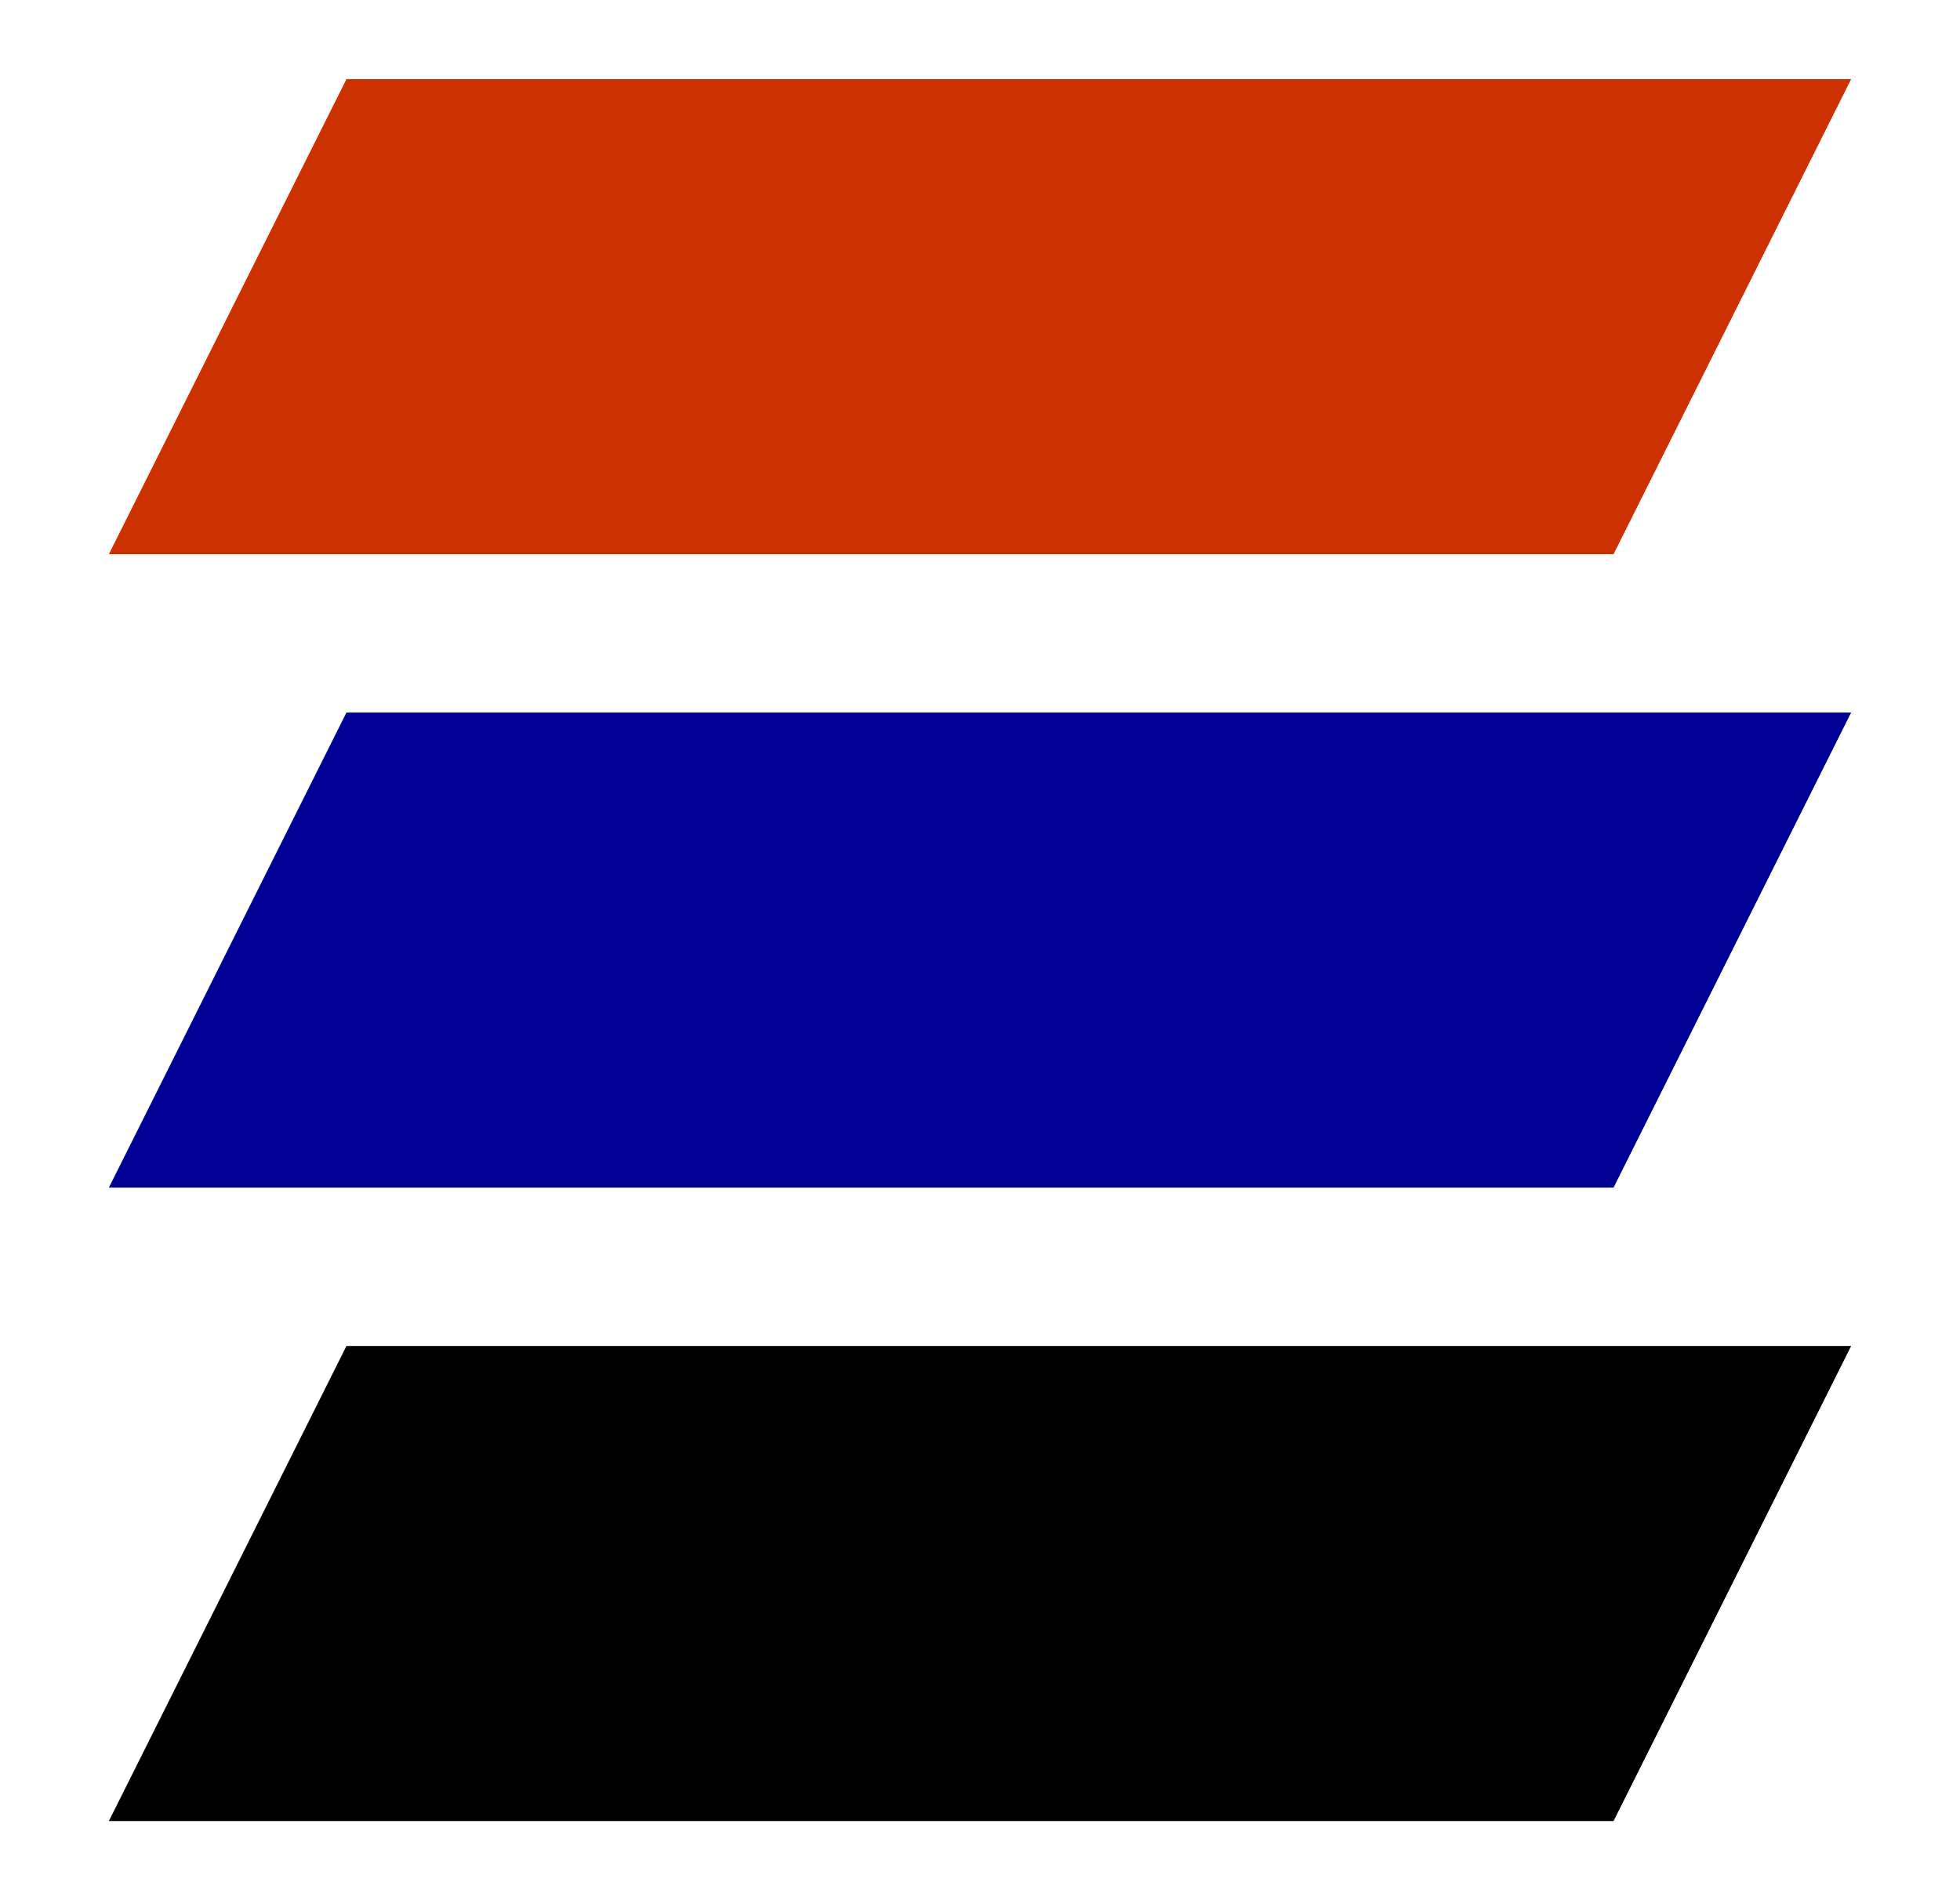
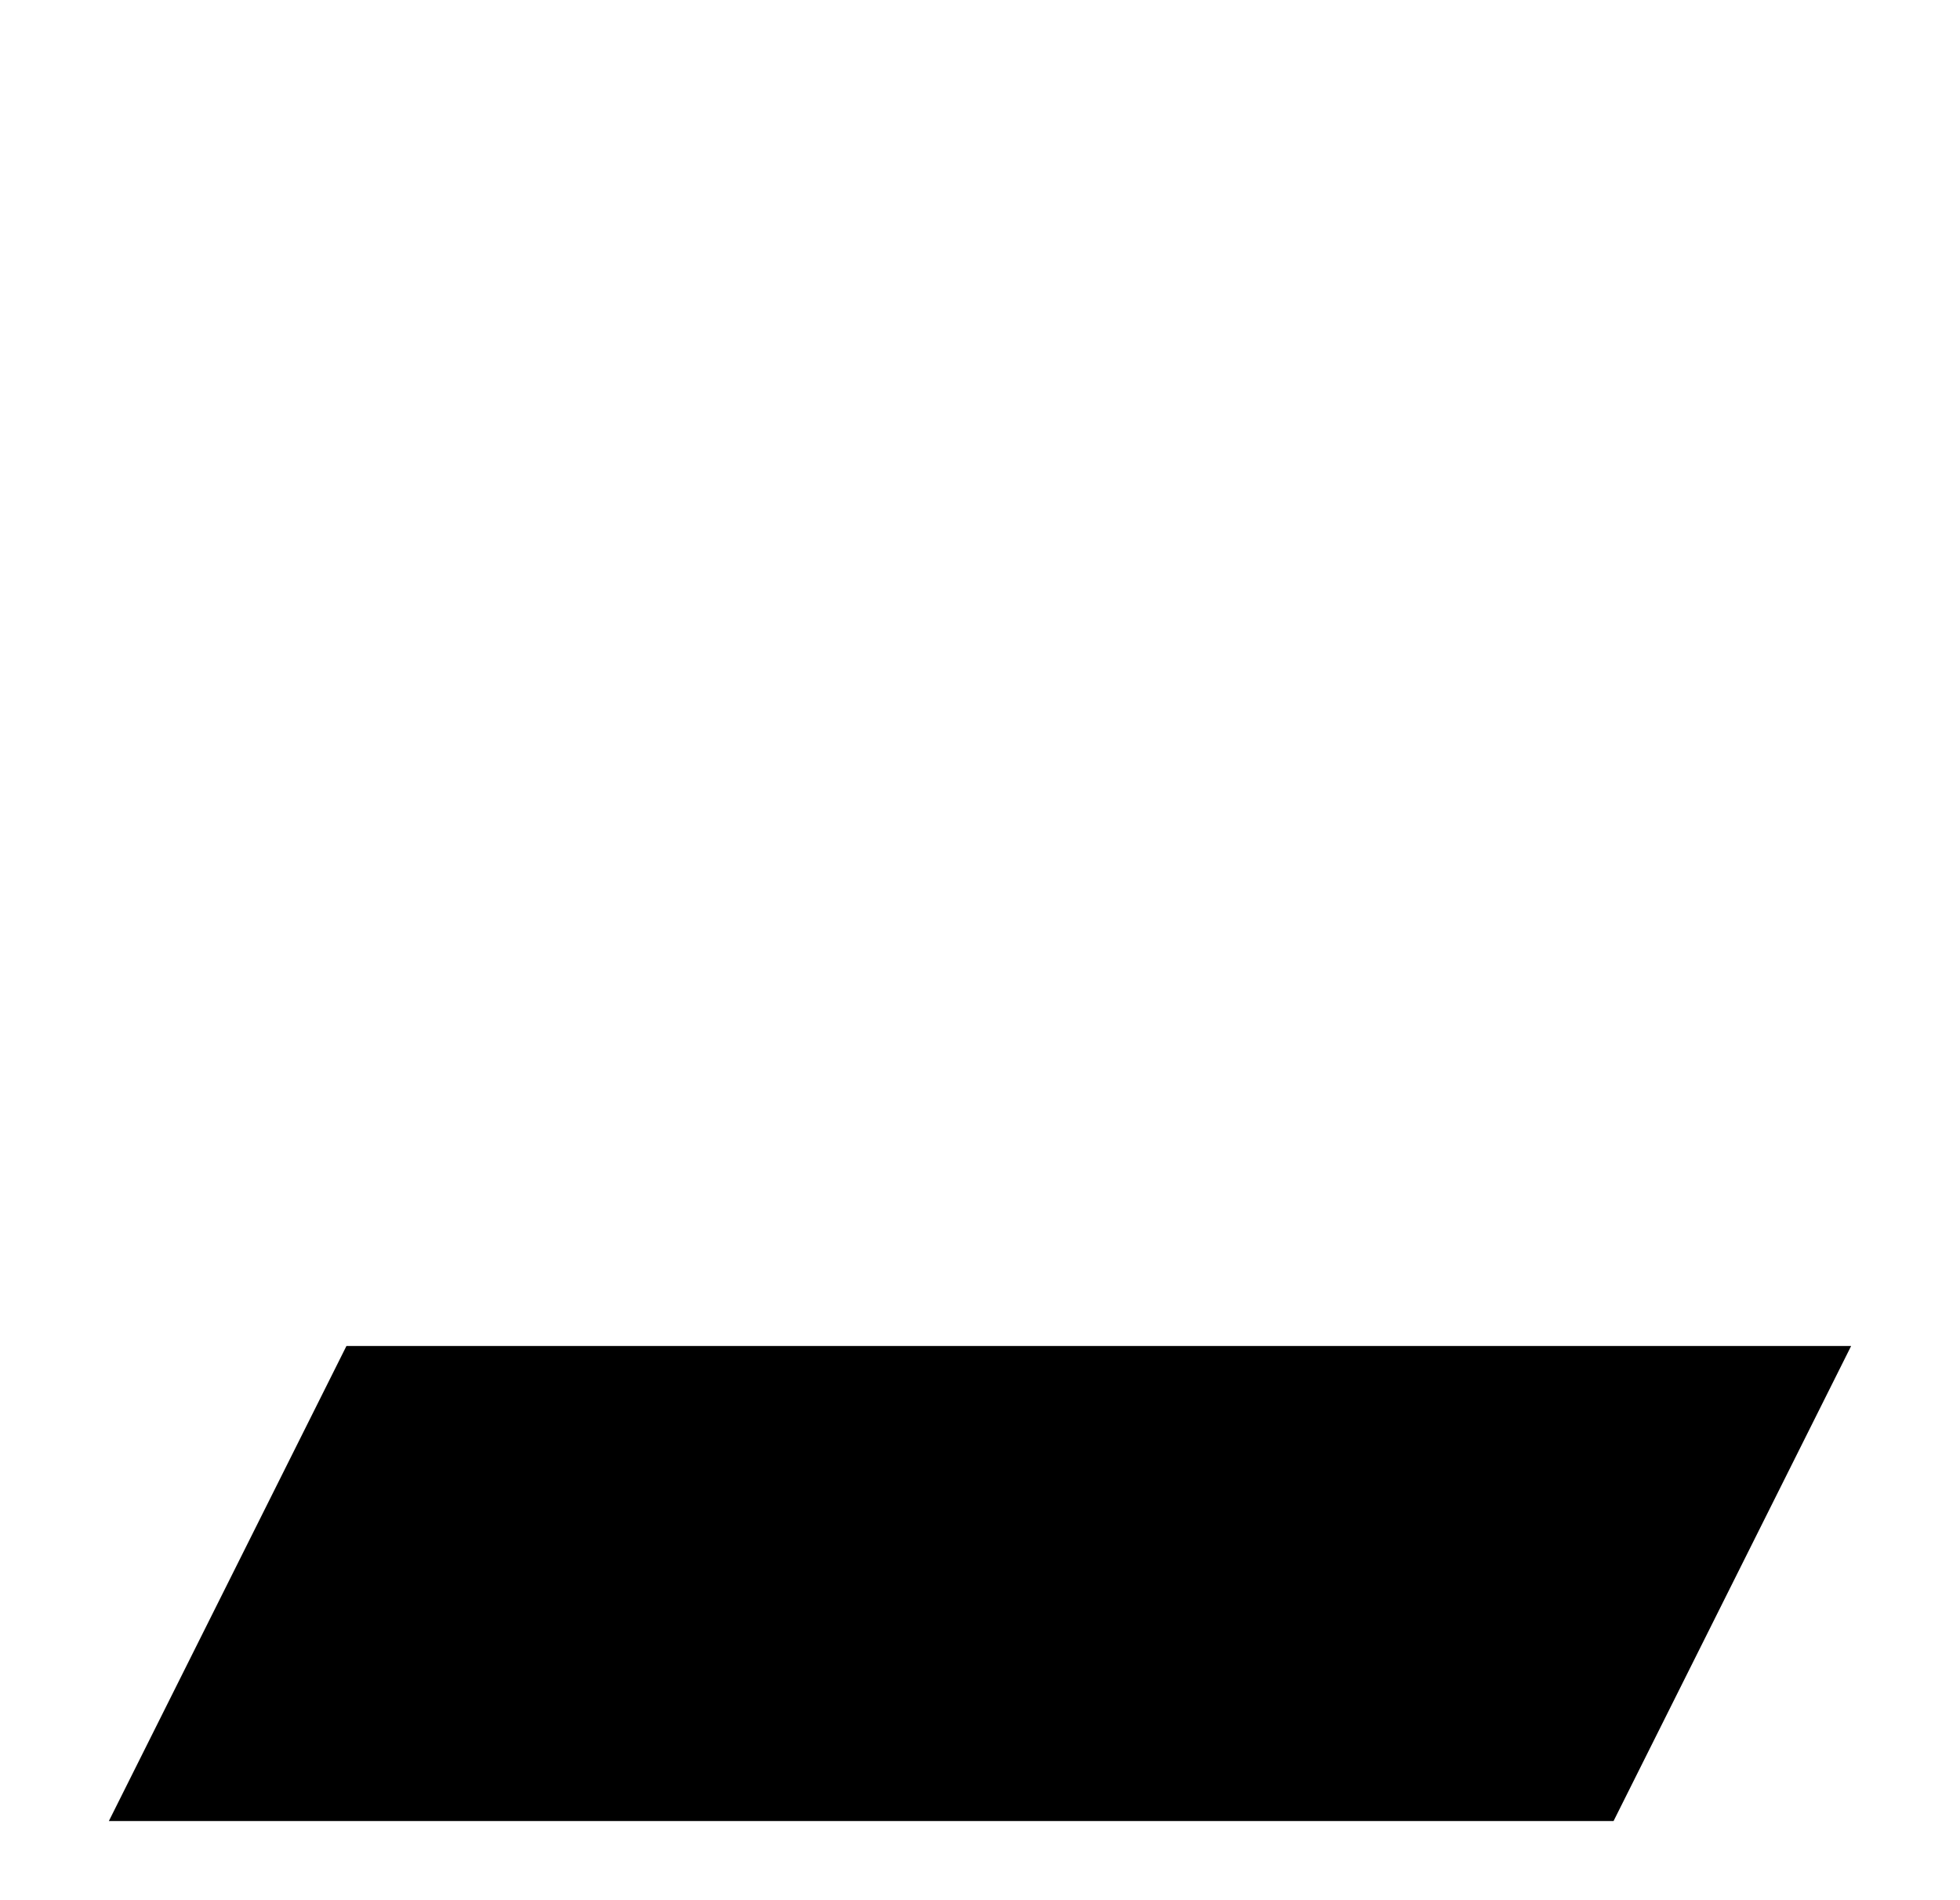
<svg xmlns="http://www.w3.org/2000/svg" width="33" height="32" viewBox="0 0 33 32" fill="none">
-   <path d="M5.833 1.333H31.167L27.167 9.333H1.833L5.833 1.333Z" fill="#CC3100" />
-   <path d="M5.833 12H31.167L27.167 20H1.833L5.833 12Z" fill="#000095" />
  <path d="M5.833 22.667H31.167L27.167 30.667H1.833L5.833 22.667Z" fill="black" />
</svg>